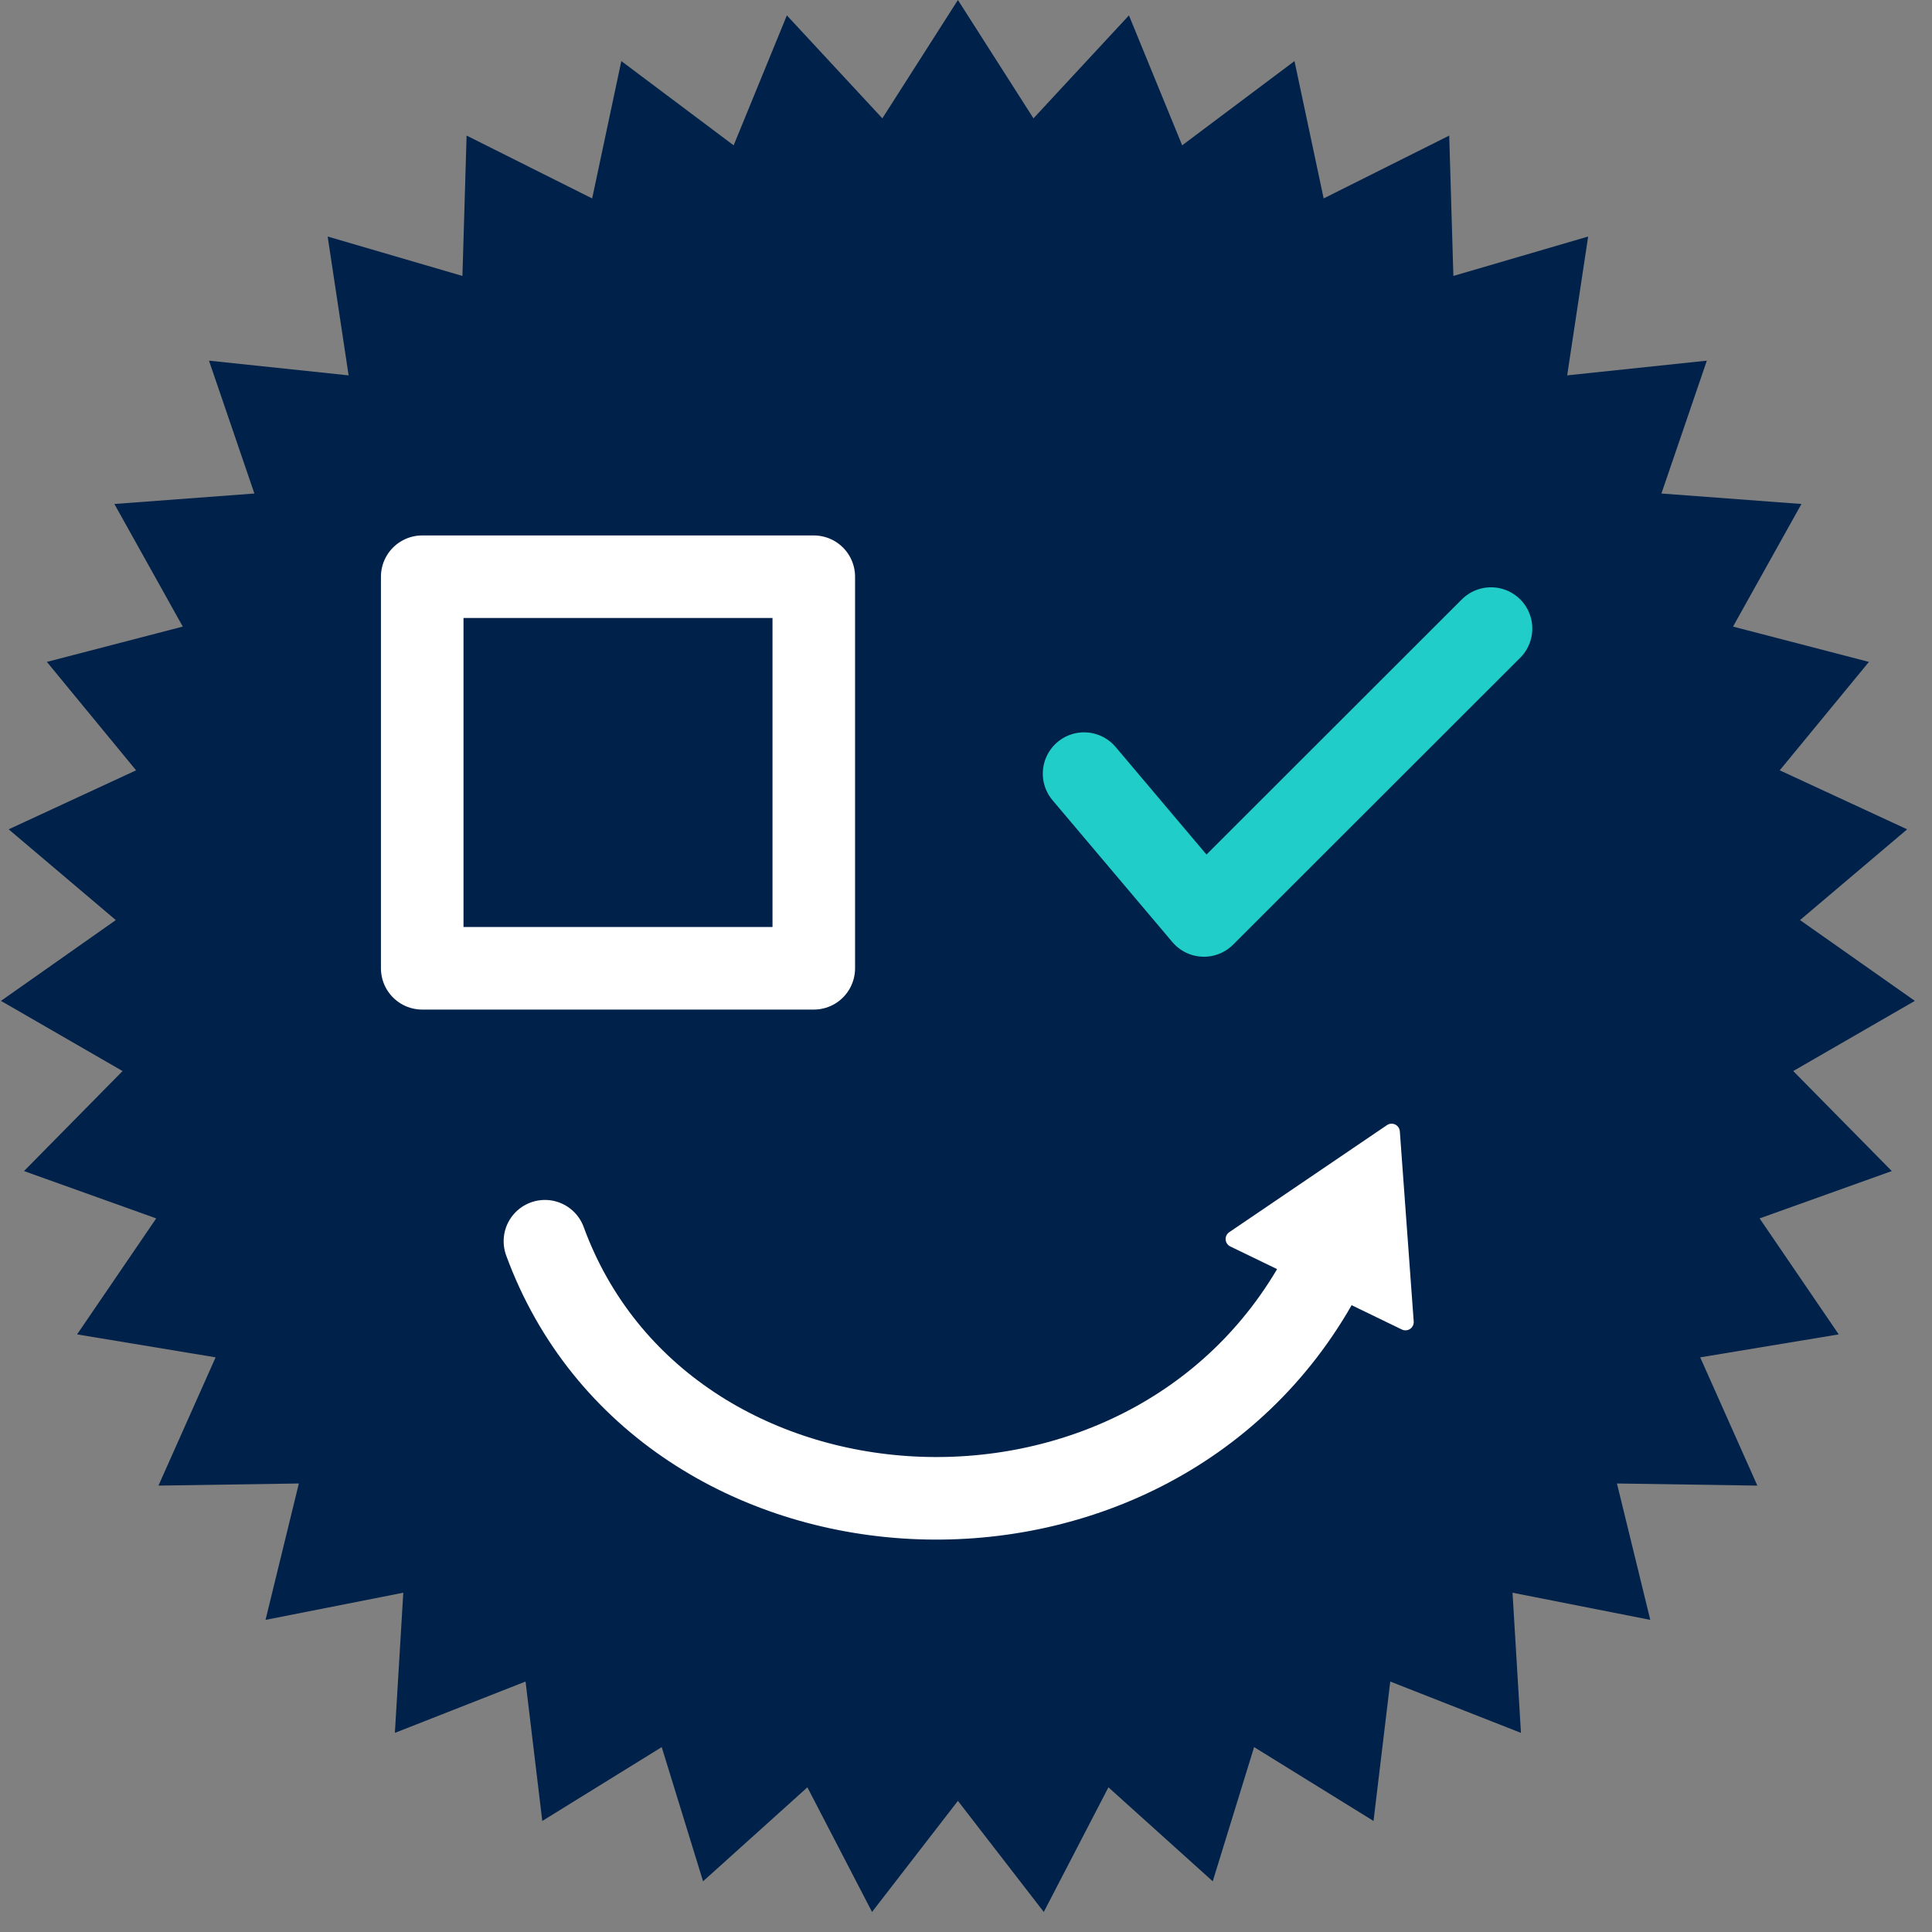
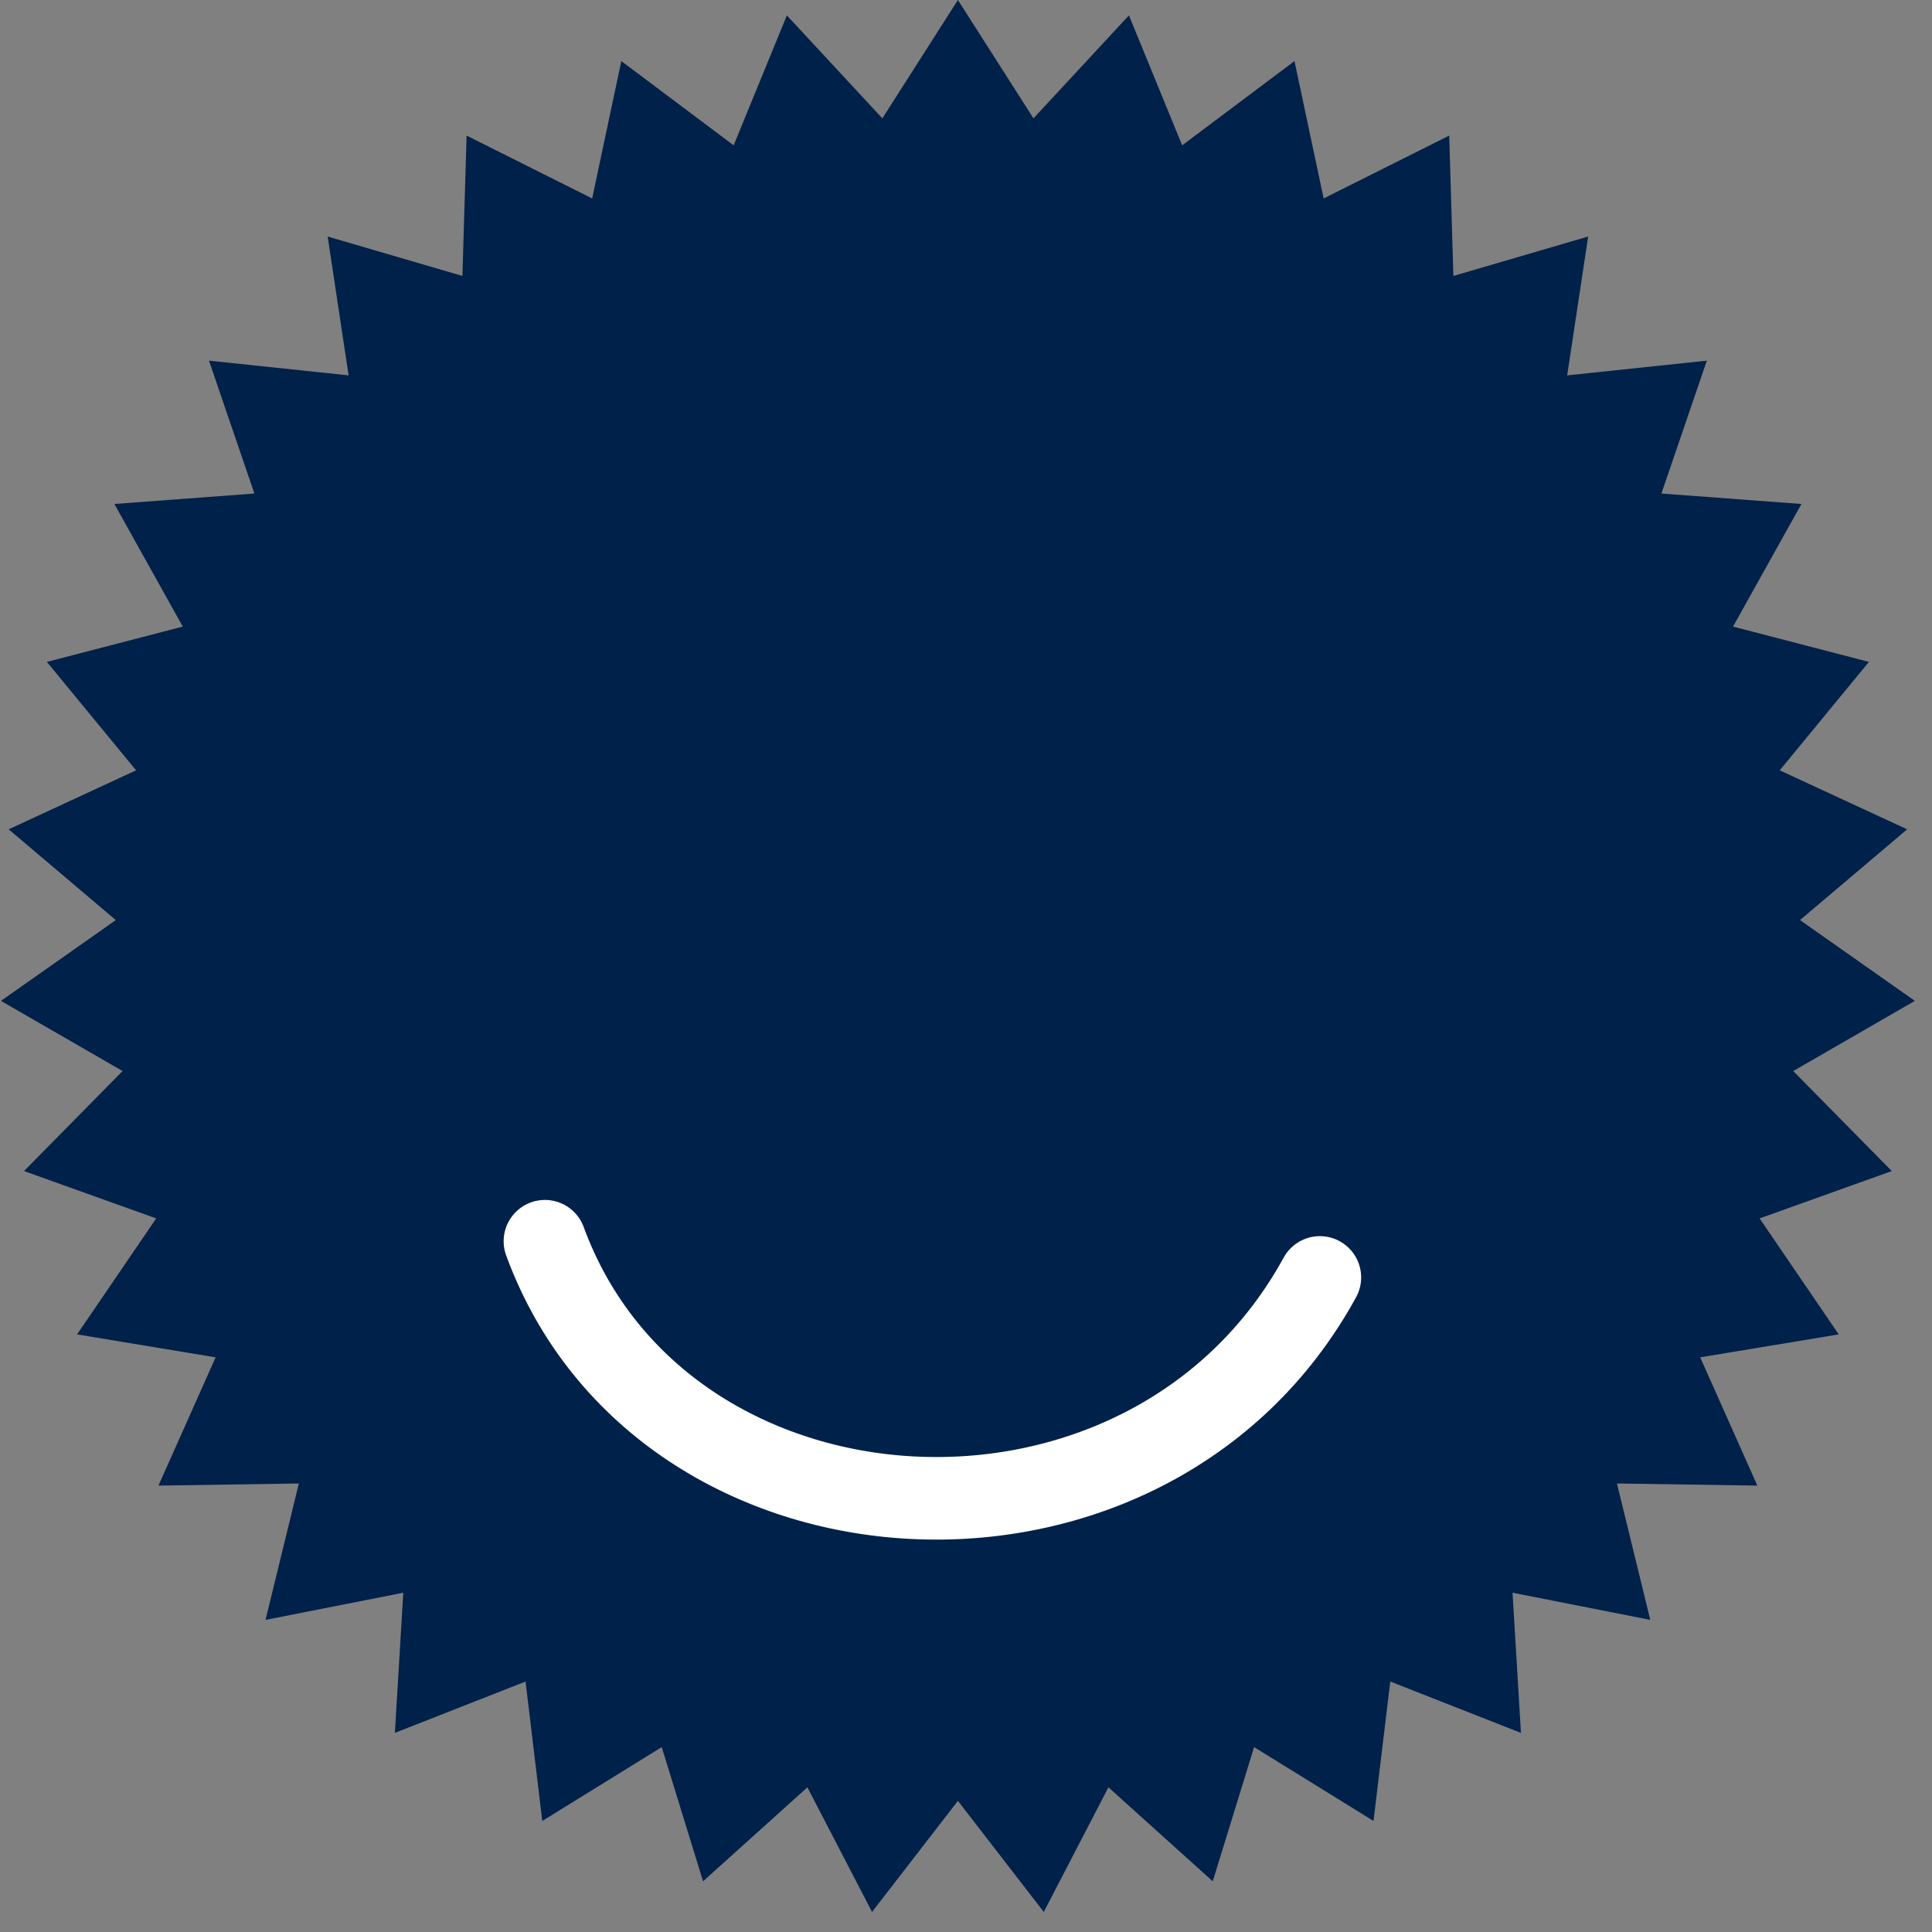
<svg xmlns="http://www.w3.org/2000/svg" version="1.1" width="117" height="117">
  <rect width="100%" height="100%" fill="#808080" stroke="none" />
  <svg width="117" height="117" viewBox="0 0 117 117" fill="none">
    <path d="M58.01 0L62.586 7.167L68.368 0.932L71.591 8.801L78.393 3.699L80.159 12.017L87.763 8.211L88.015 16.711L96.177 14.324L94.907 22.732L103.364 21.841L100.614 29.887L109.093 30.521L104.95 37.946L113.18 40.084L107.778 46.65L115.495 50.223L109.007 55.719L115.961 60.612L108.596 64.862L114.565 70.918L106.56 73.785L111.351 80.809L102.963 82.2L106.423 89.967L97.921 89.838L99.939 98.098L91.597 96.453L92.107 104.941L84.193 101.832L83.179 110.275L75.947 105.803L73.442 113.929L67.125 108.238L63.21 115.786L58.01 109.058L52.81 115.786L48.895 108.238L42.577 113.929L40.073 105.803L32.84 110.275L31.827 101.832L23.913 104.941L24.423 96.453L16.081 98.098L18.098 89.838L9.596 89.967L13.057 82.2L4.668 80.809L9.46 73.785L1.454 70.918L7.423 64.862L0.058 60.612L7.013 55.719L0.525 50.223L8.241 46.65L2.839 40.084L11.069 37.946L6.927 30.521L15.406 29.887L12.656 21.841L21.112 22.732L19.843 14.324L28.004 16.711L28.257 8.211L35.861 12.017L37.627 3.699L44.429 8.801L47.652 0.932L53.434 7.167L58.01 0Z" fill="#002149" />
-     <rect x="25.569" y="34.926" width="23.713" height="23.713" stroke="white" stroke-width="5" stroke-linejoin="round" />
-     <path d="M65.651 46.85L72.908 55.439L90.295 38.066" stroke="#20CDC8" stroke-width="5" stroke-linecap="round" stroke-linejoin="round" />
    <path d="M33 75.167C40.132 94.62 69.508 96.4 79.93 77.36" stroke="white" stroke-width="5" stroke-linecap="round" />
-     <path d="M84.274 68.55L85.114 80.064L74.722 75.034L84.274 68.55Z" fill="white" stroke="white" stroke-linejoin="round" />
  </svg>
  <style>@media (prefers-color-scheme: light) { :root { filter: none; } }
@media (prefers-color-scheme: dark) { :root { filter: none; } }
</style>
</svg>